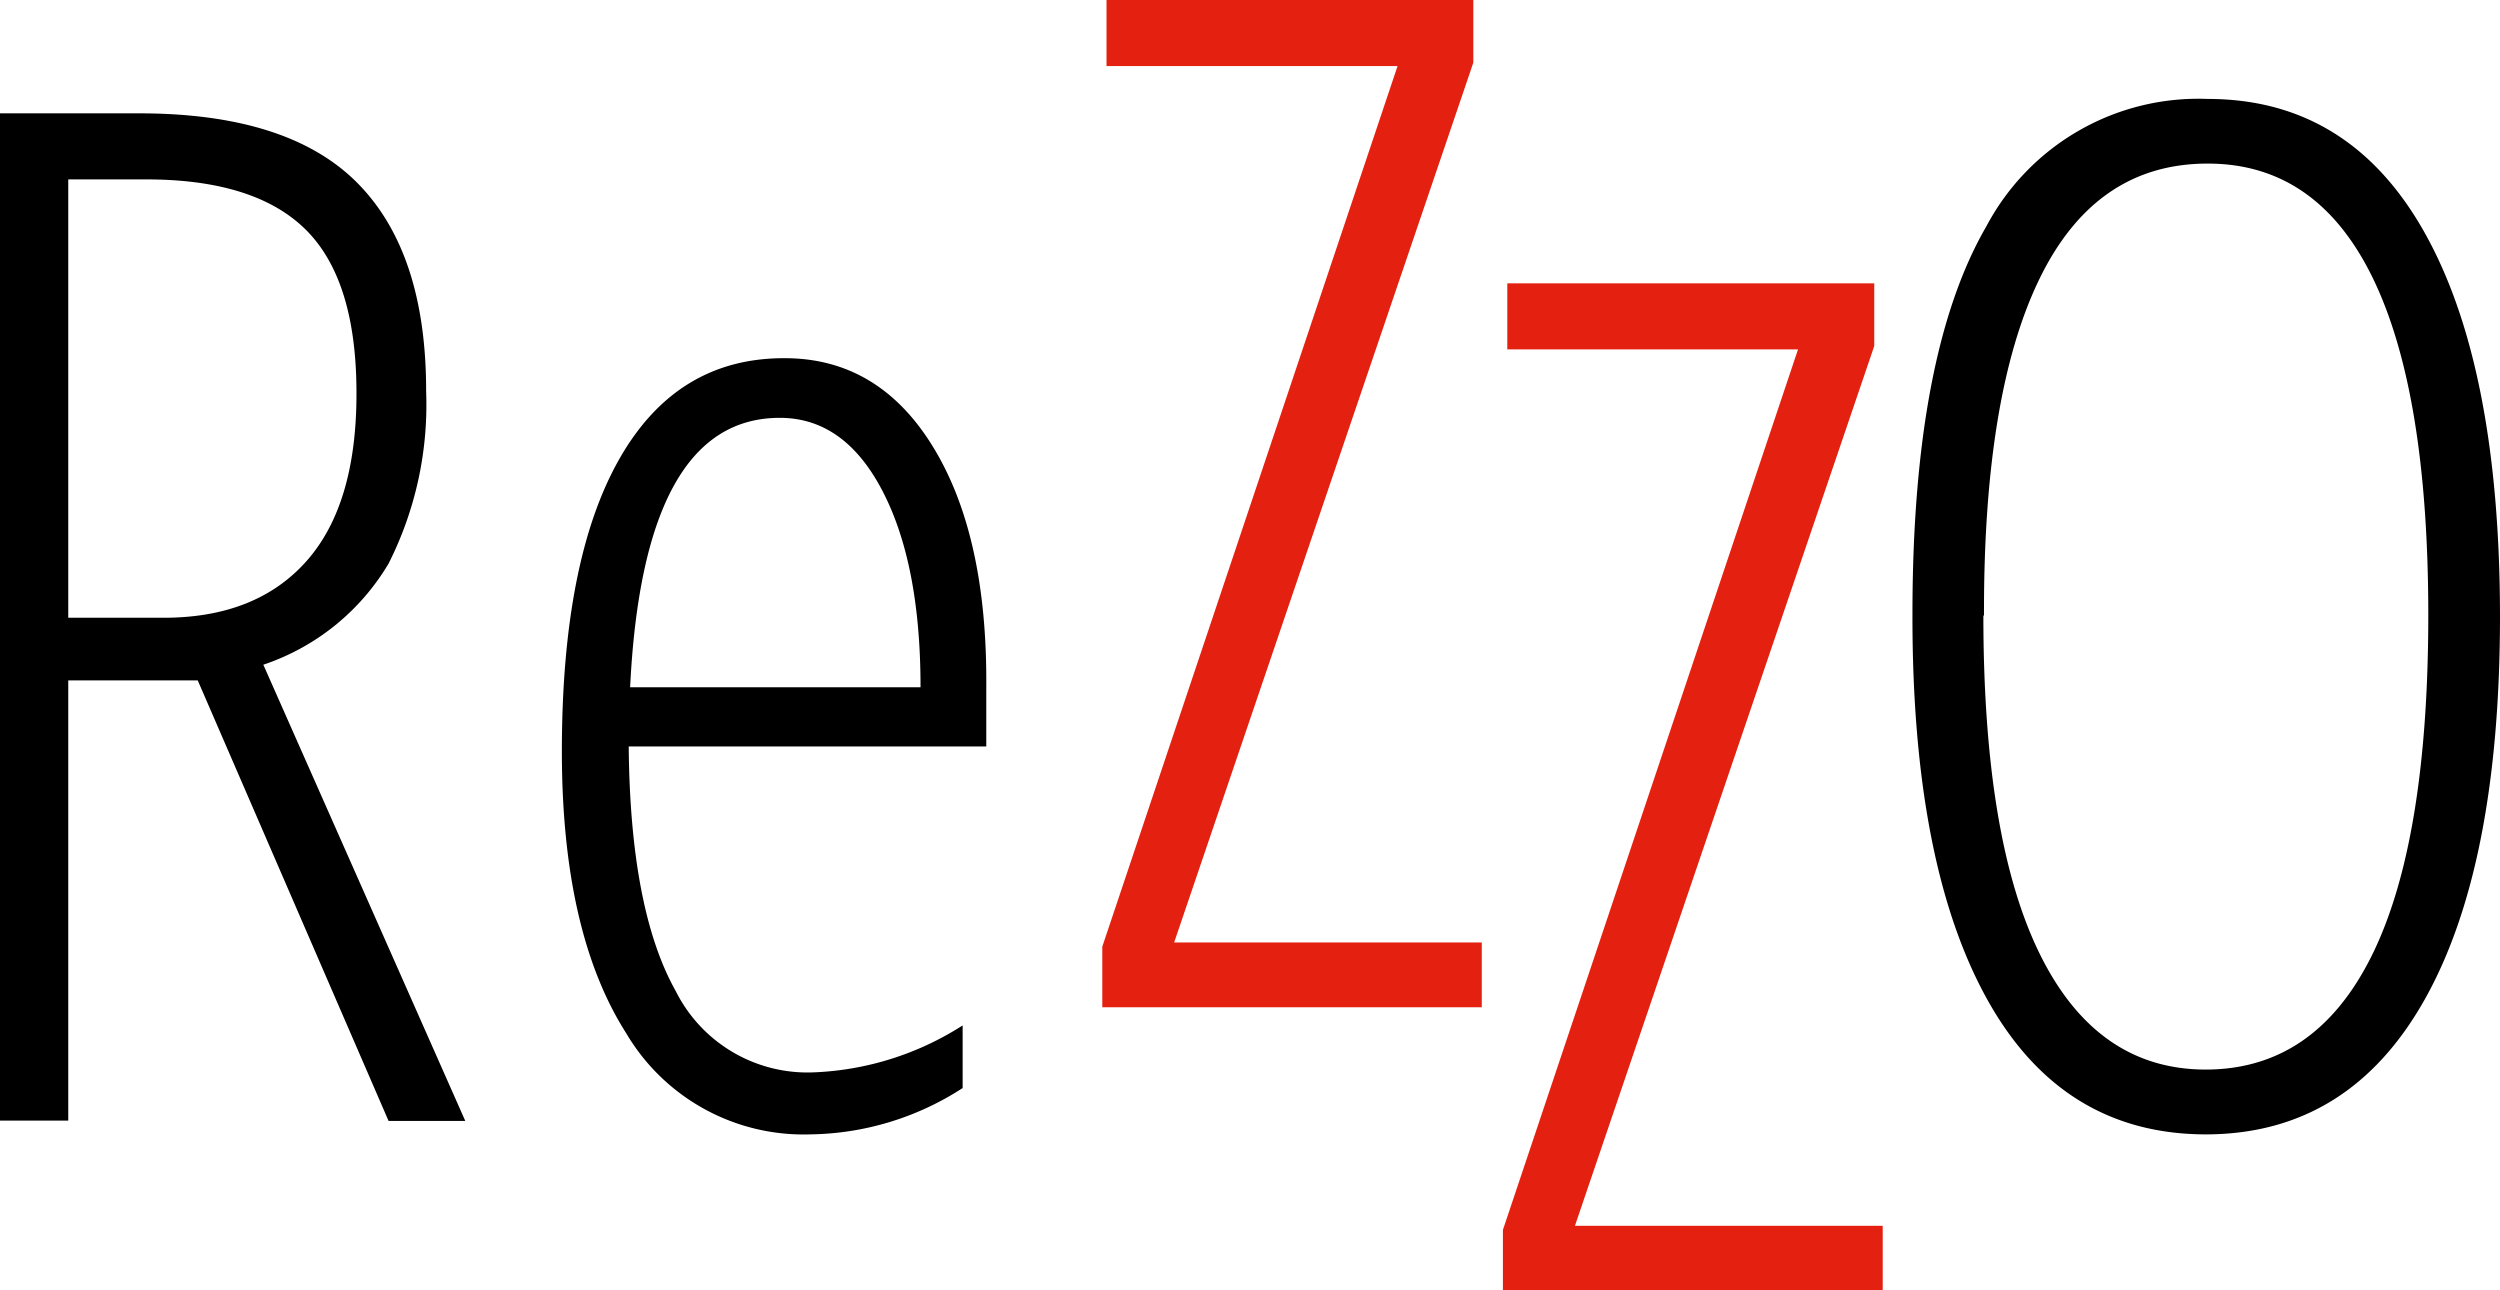
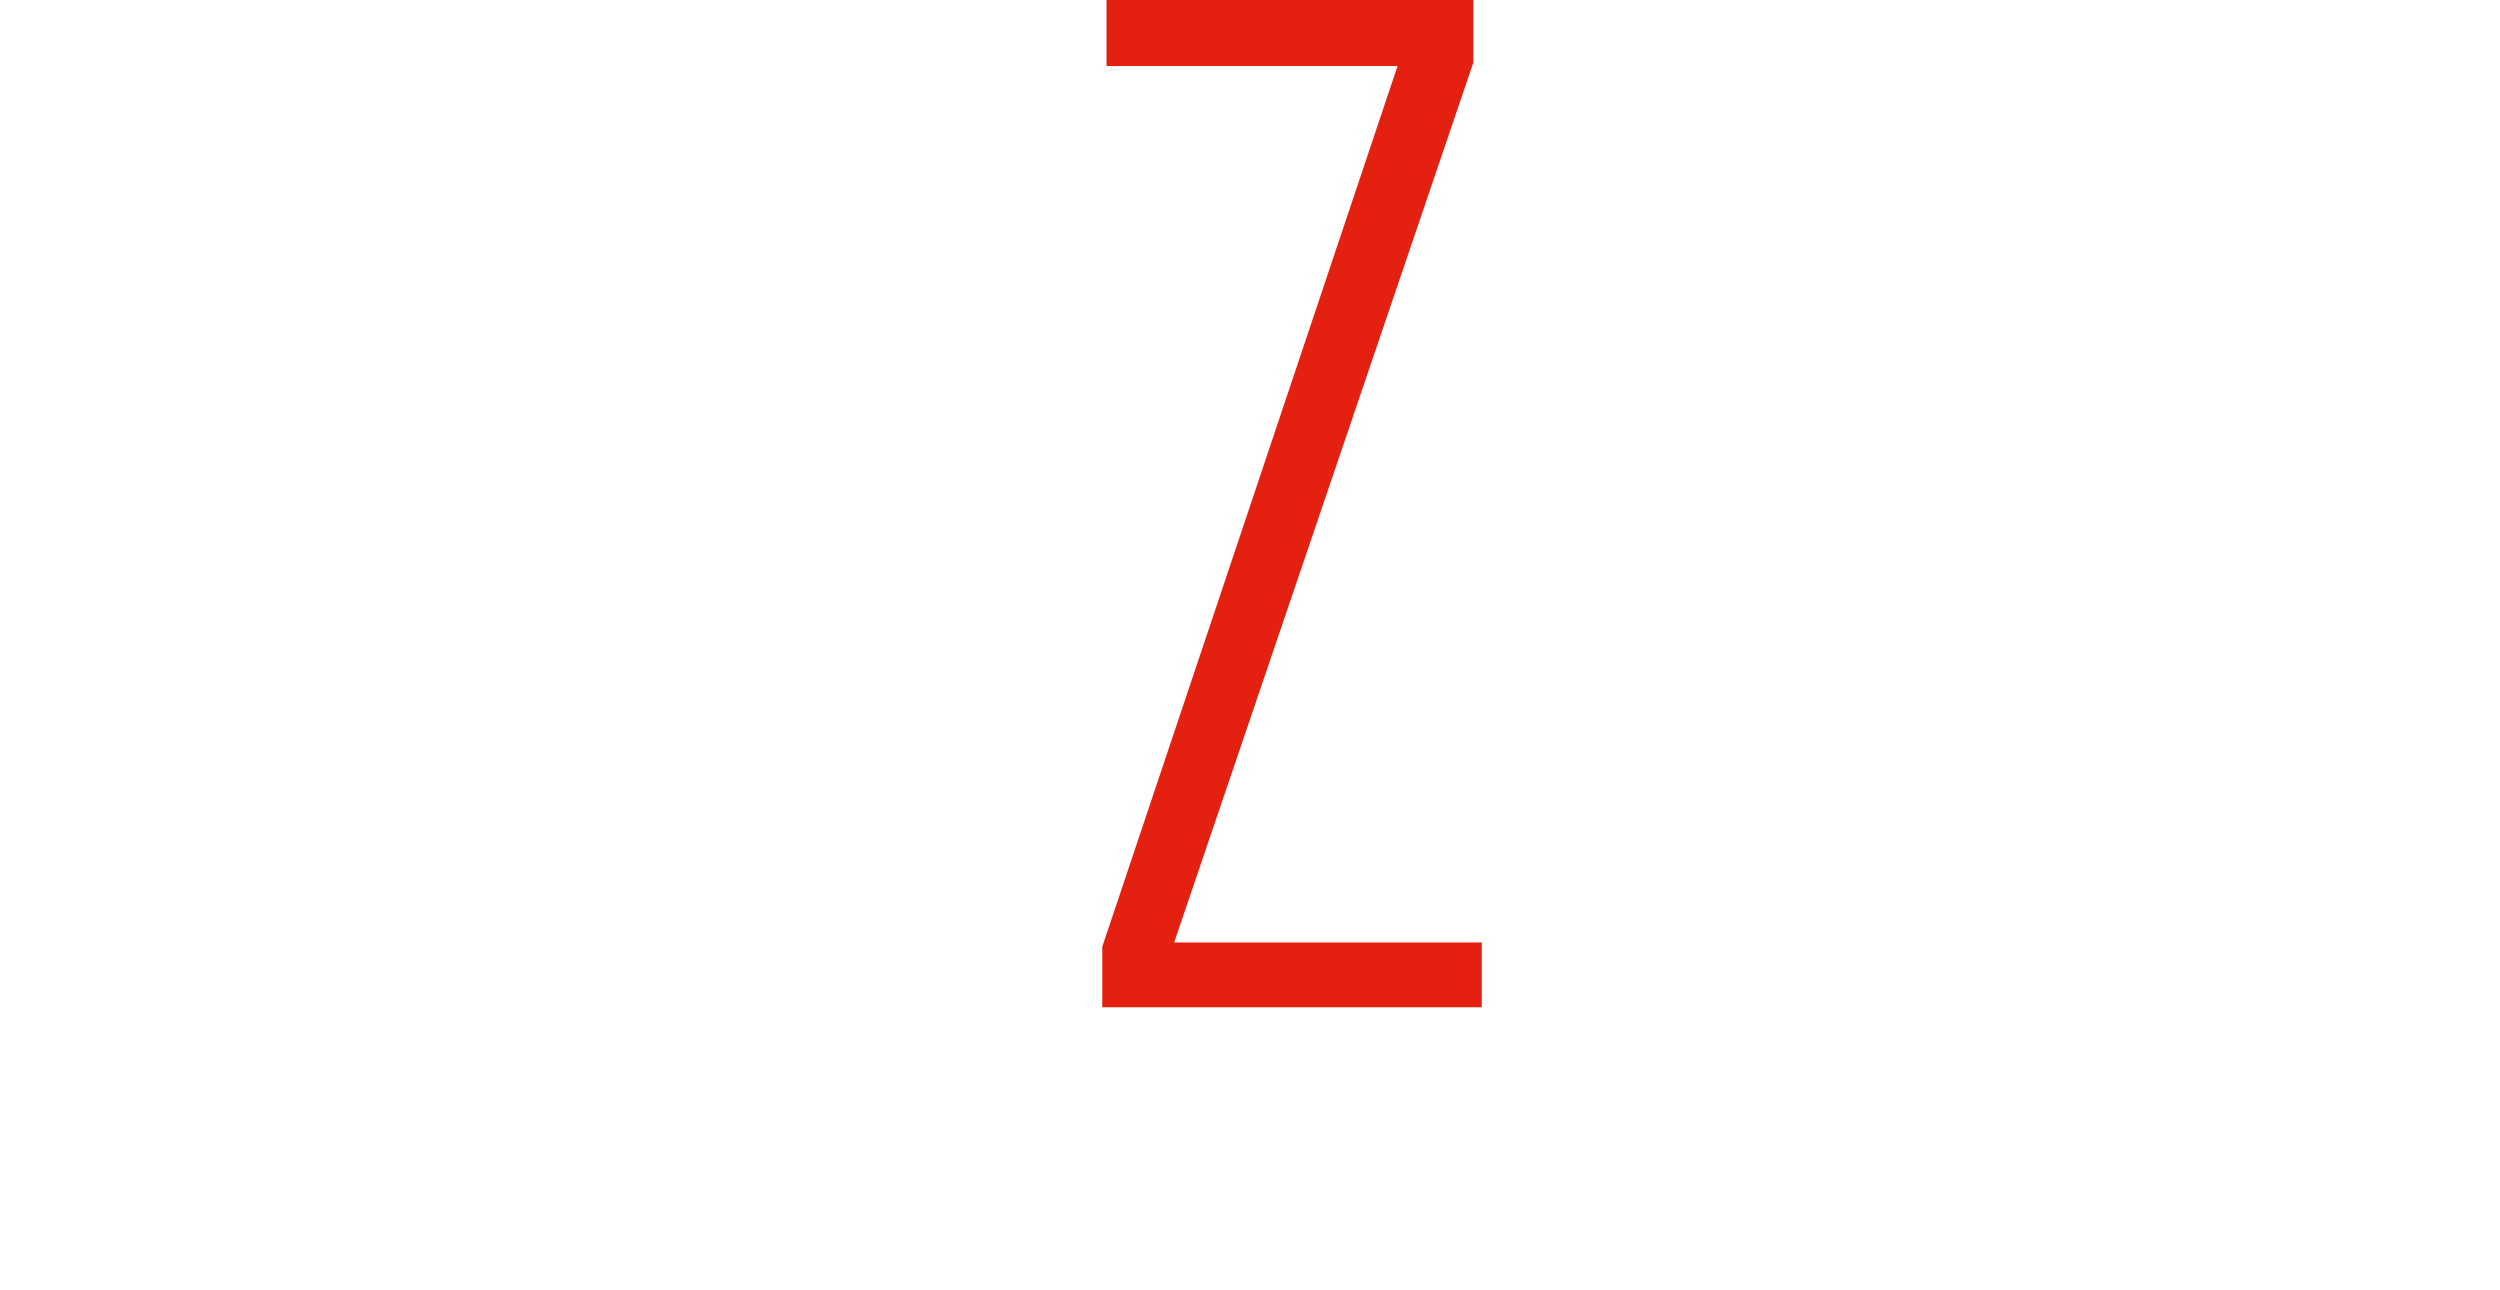
<svg xmlns="http://www.w3.org/2000/svg" viewBox="0 0 159.69 82.43">
  <defs>
    <style>.cls-1{fill:#e42110;}</style>
  </defs>
  <g id="Layer_2" data-name="Layer 2">
    <g id="Layer_1-2" data-name="Layer 1">
-       <path d="M4.36,43.46V71.58H0V7.24H8.89q9.52,0,13.93,4.44T27.22,25a22.5,22.5,0,0,1-2.4,11,14.77,14.77,0,0,1-8,6.46l12.9,29.14h-4.9L12.63,43.46Zm0-4h6.09q5.91,0,9.12-3.61t3.2-10.74q0-7.26-3.27-10.47T9.21,11.46H4.36Z" />
-       <path d="M51.73,72.46A13.16,13.16,0,0,1,40,66q-4.11-6.45-4.11-18,0-12.22,3.67-18.68t10.56-6.44q6,0,9.47,5.65T63,43.81v3.87H40.16q.09,10.43,3,15.62a9.41,9.41,0,0,0,8.76,5.2,19,19,0,0,0,9.57-3v4A18.31,18.31,0,0,1,51.73,72.46ZM49.81,26.69q-8.72,0-9.56,17.21H58.8q0-7.87-2.43-12.54T49.81,26.69Z" />
      <path class="cls-1" d="M94.65,64.34H70.41V60.47L89.27,4.22H70.68V0H94.11V4L75,60.2H94.65Z" />
-       <path class="cls-1" d="M120.26,82.43H96V78.56l18.85-56.24H96.28V18.1h23.44v4L100.6,78.3h19.66Z" />
-       <path d="M159.69,39.32q0,16-4.83,24.56t-13.94,8.58q-9.21,0-14-8.65t-4.76-24.58q0-16.63,4.72-24.77a15.32,15.32,0,0,1,14.14-8.14q9.07,0,13.86,8.55T159.69,39.32Zm-33,0q0,14.35,3.63,21.67t10.56,7.33q7,0,10.61-7.26t3.62-21.74q0-14.3-3.56-21.59t-10.54-7.28q-7.16,0-10.74,7.37T126.73,39.32Z" />
    </g>
  </g>
</svg>